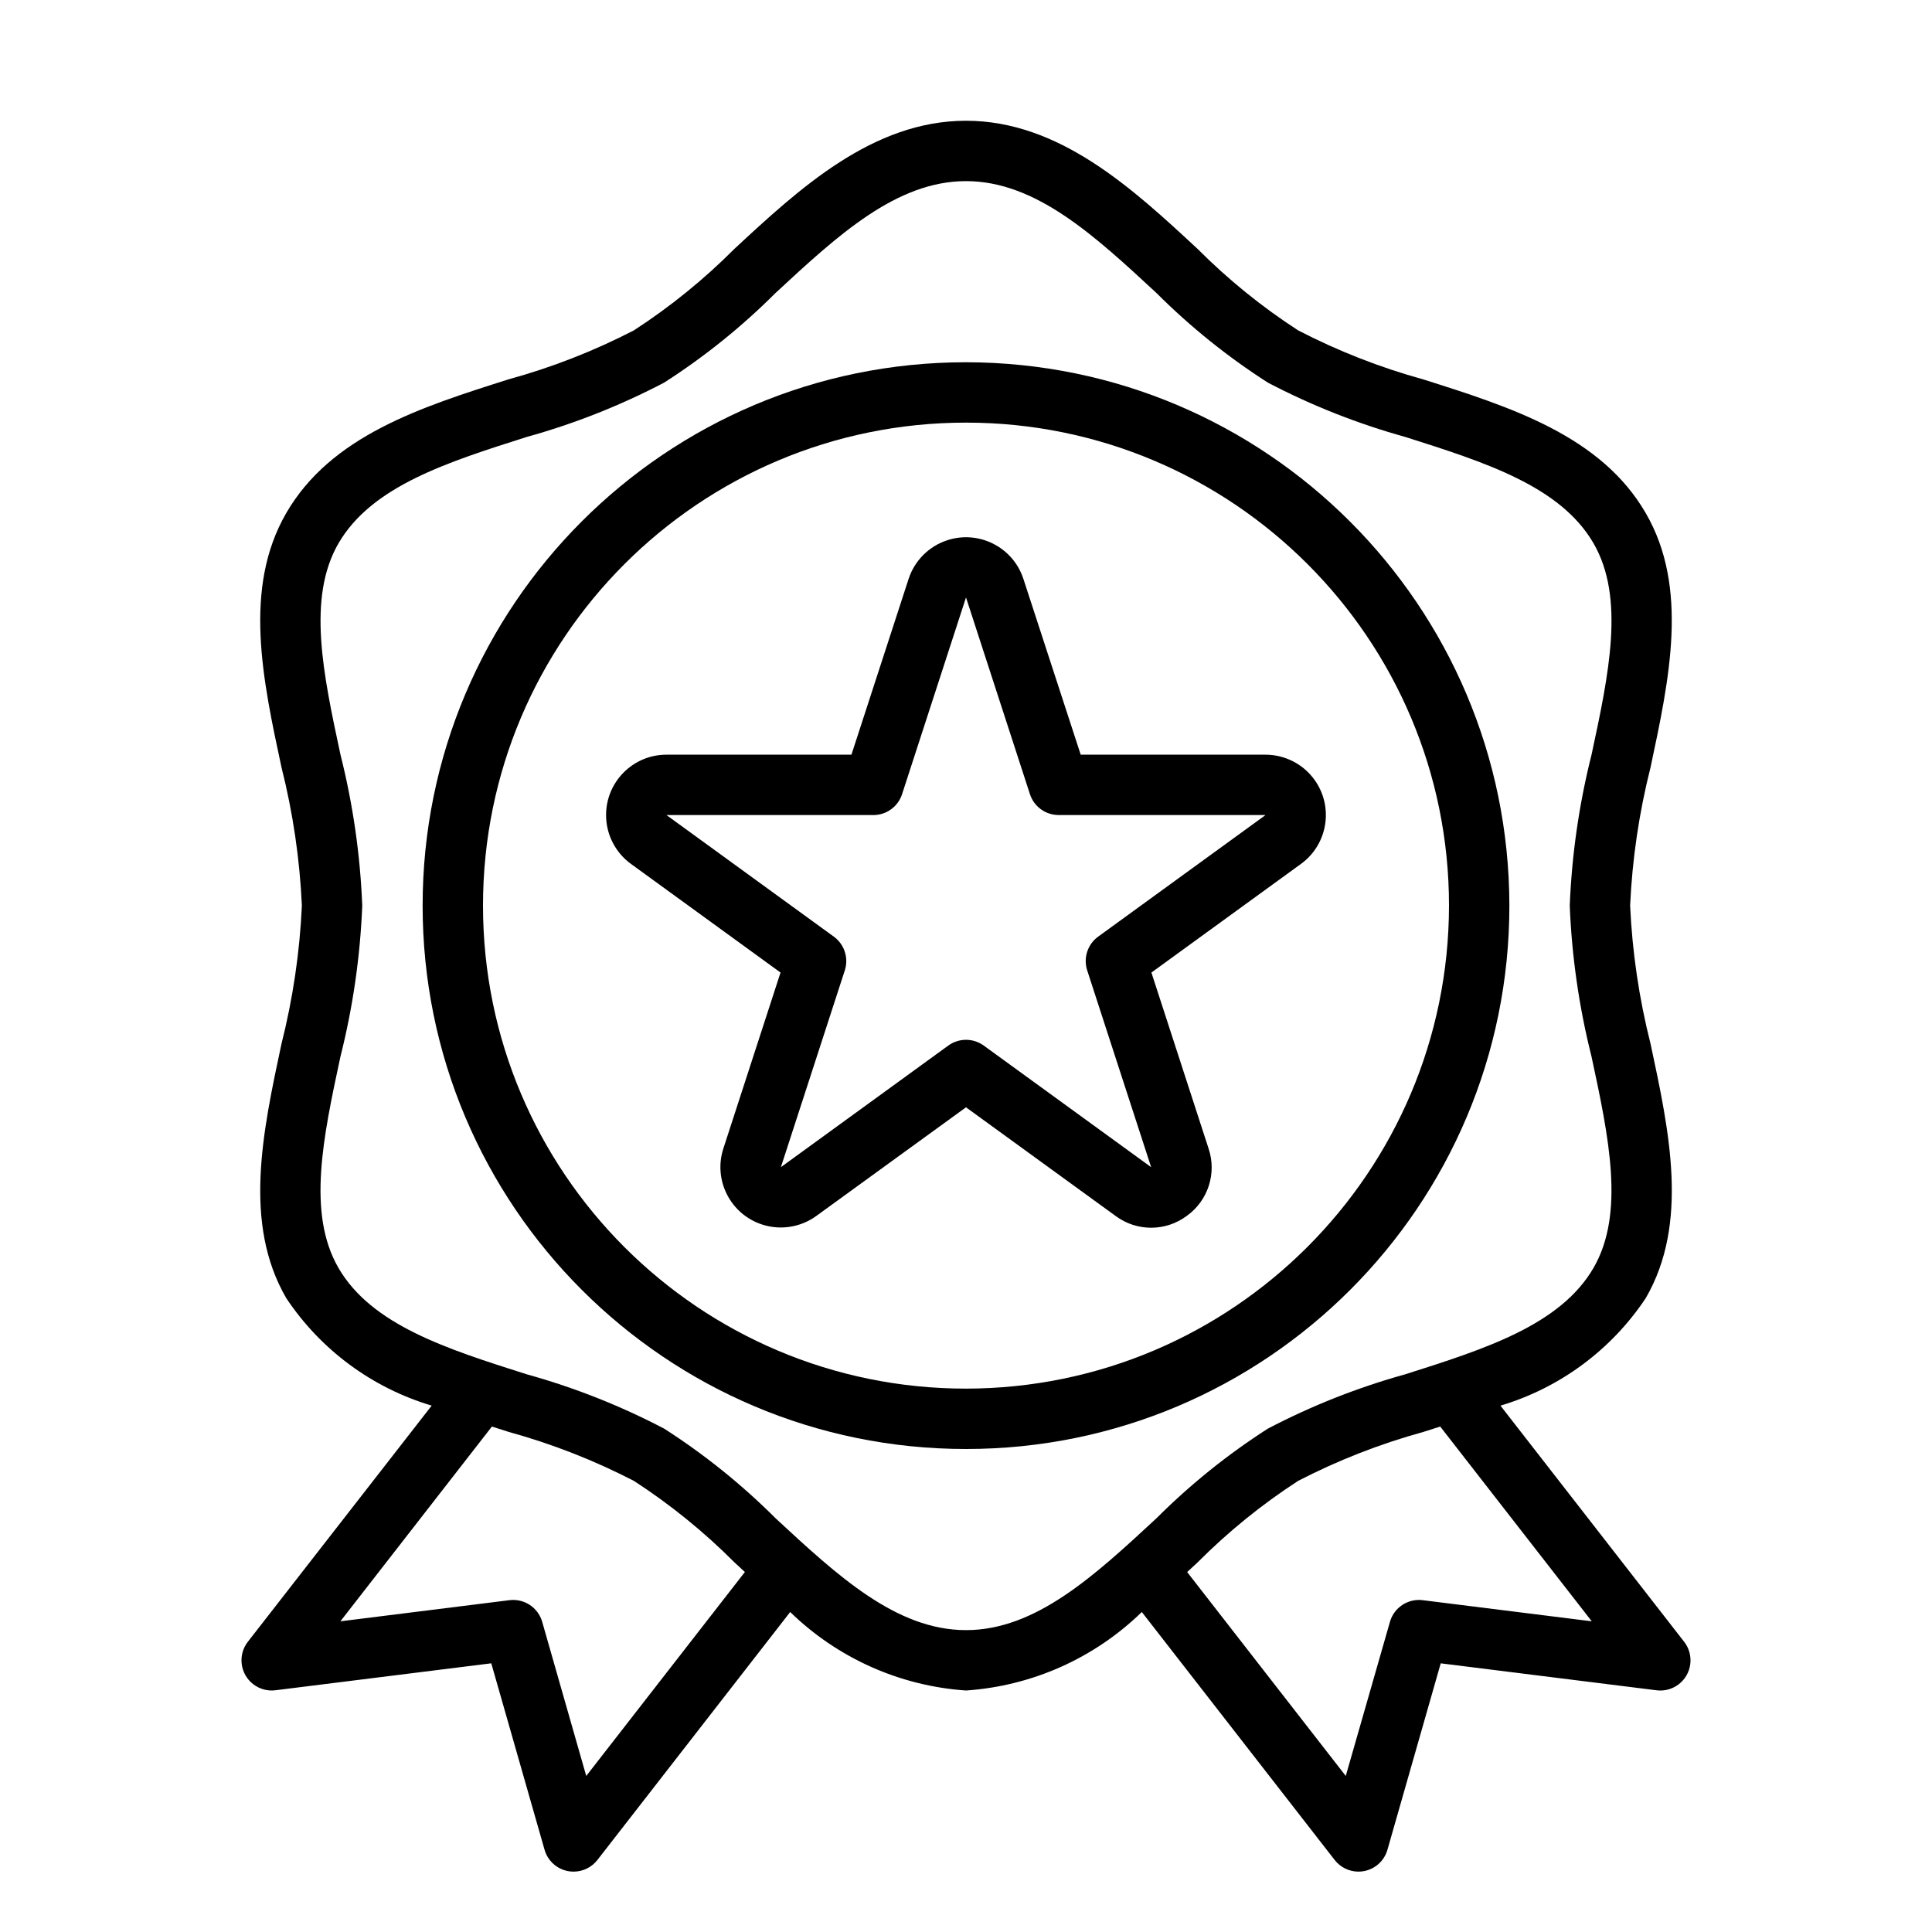
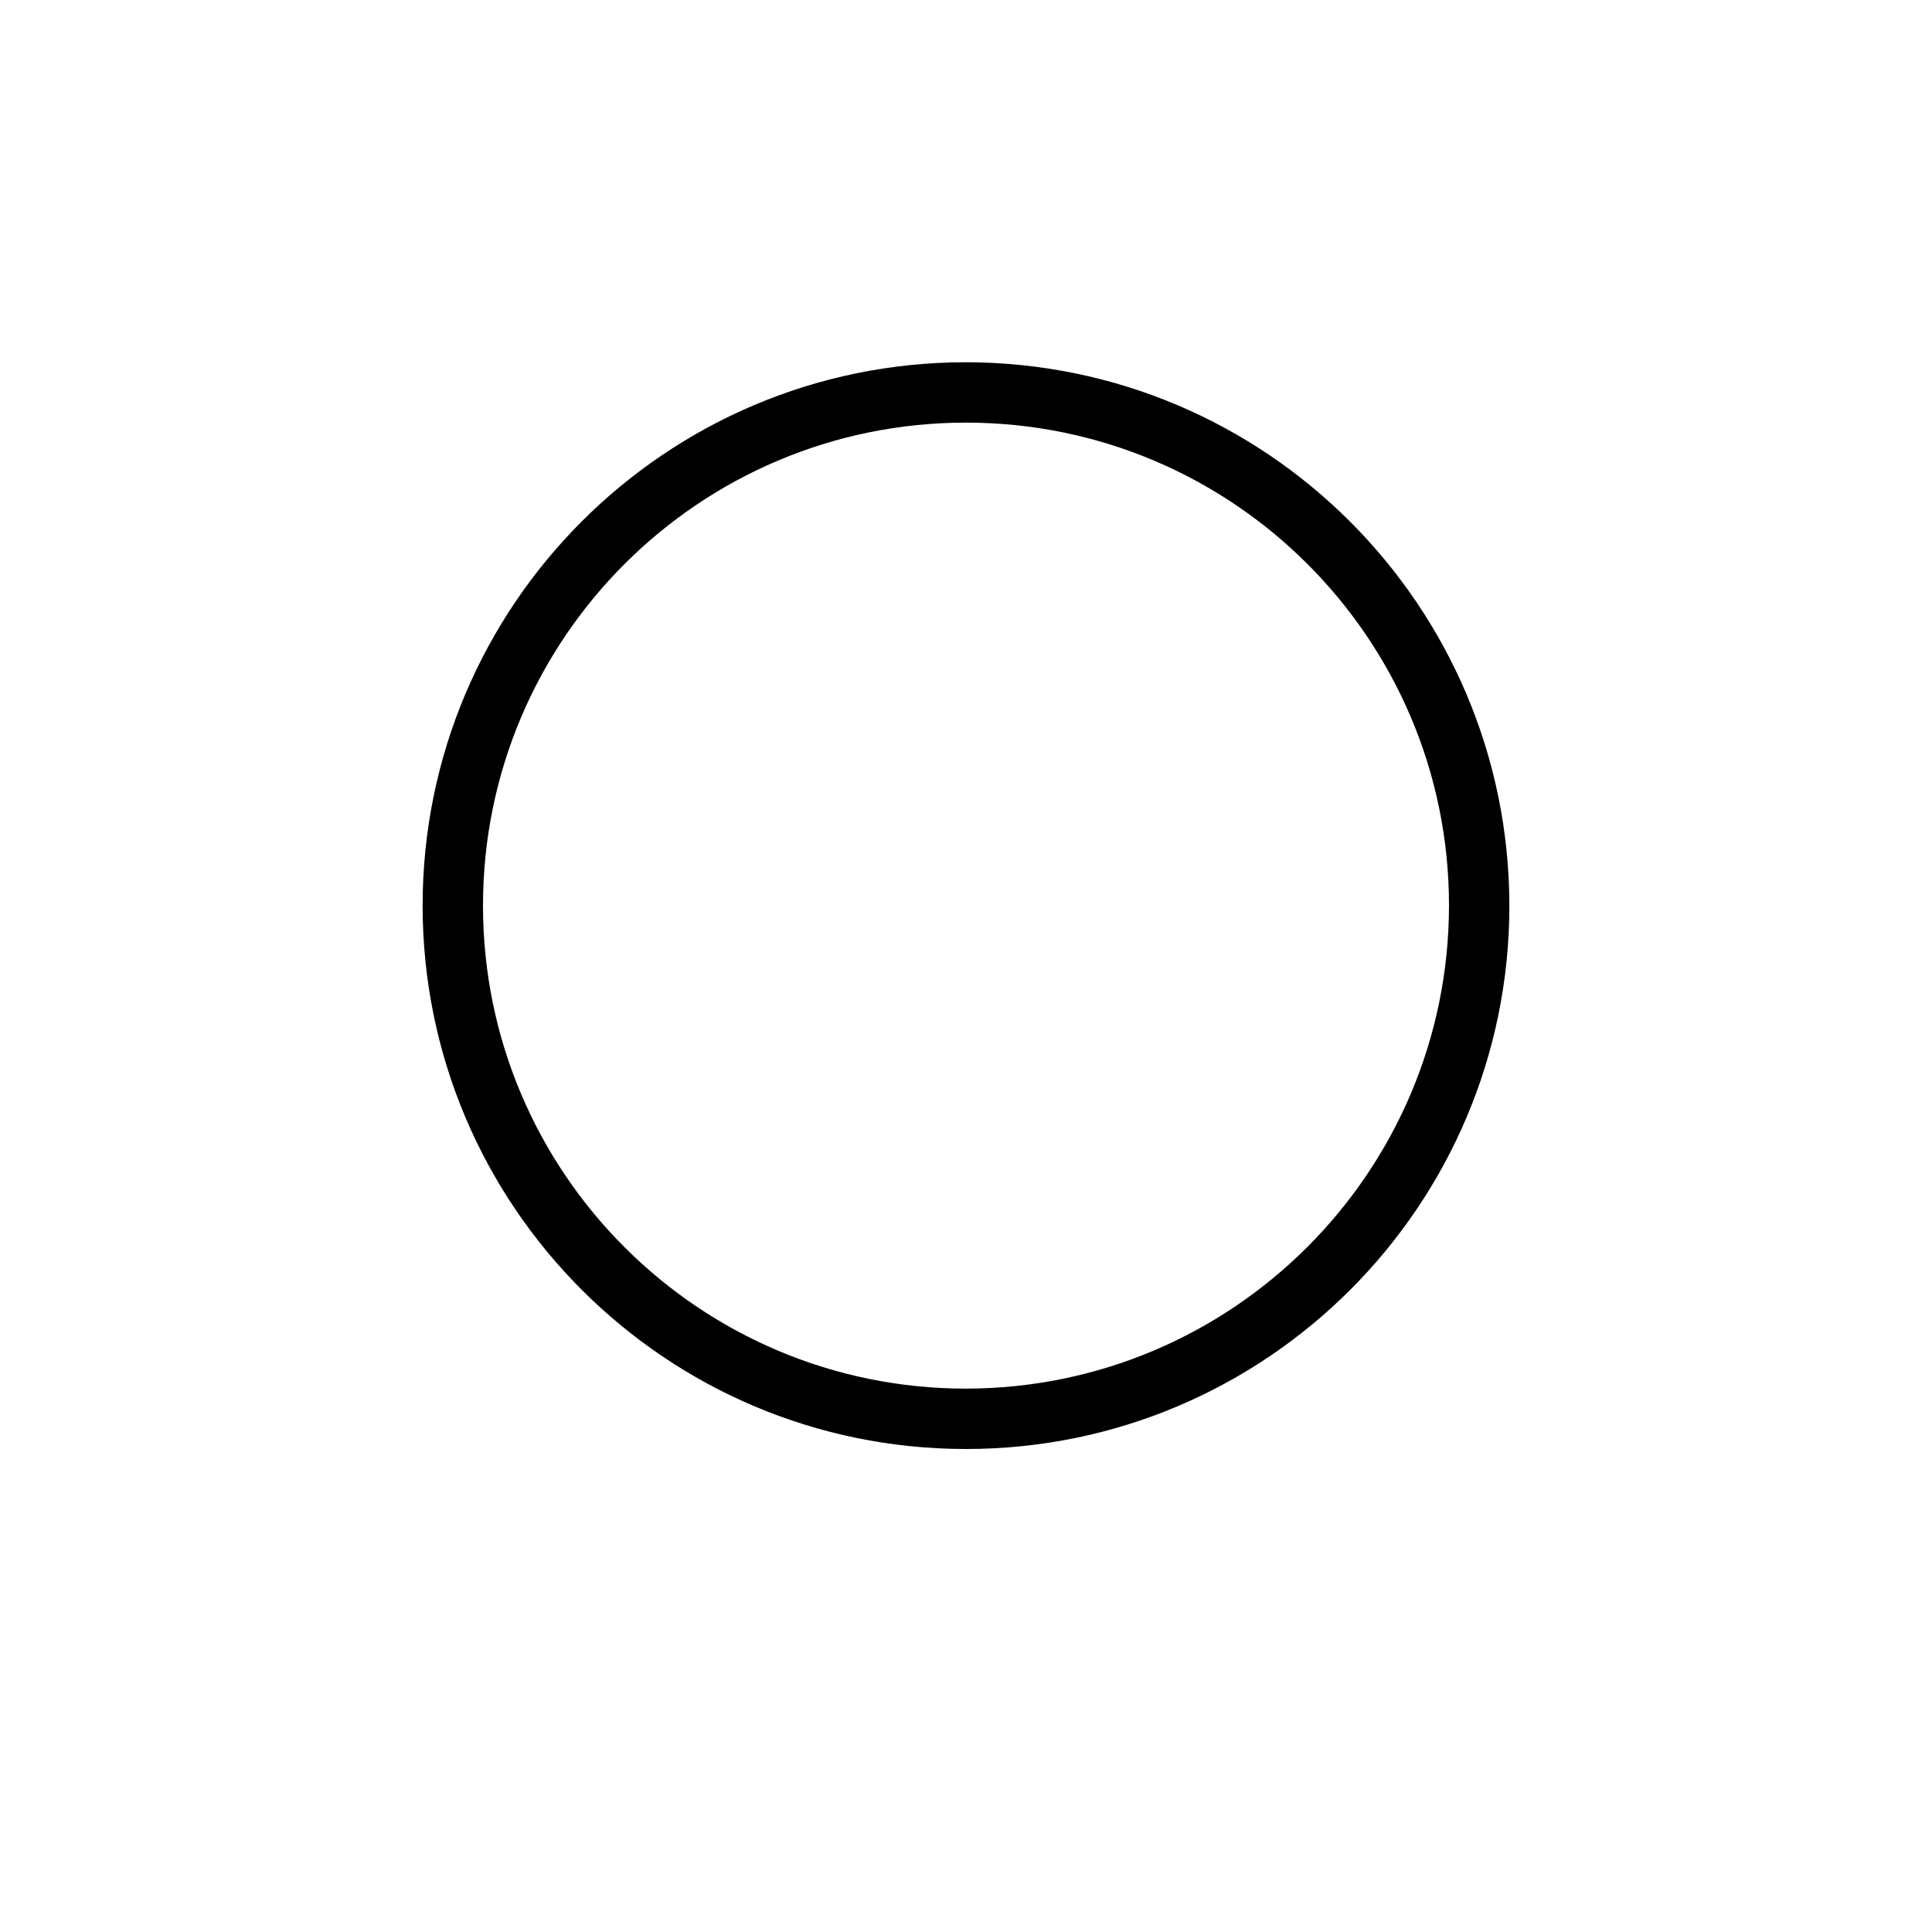
<svg xmlns="http://www.w3.org/2000/svg" id="Capa_1" x="0px" y="0px" viewBox="-49 141 512 512" style="enable-background:new -49 141 512 512;" xml:space="preserve">
-   <path d="M387.152,277c-11.872-20.512-35.776-28.104-58.896-35.432c-11.509-3.171-22.655-7.536-33.256-13.024 c-9.62-6.24-18.552-13.48-26.648-21.6C251.2,191.024,231.752,173,207,173s-44.2,18.024-61.36,33.936 c-8.093,8.122-17.023,15.365-26.64,21.608c-10.6,5.477-21.743,9.831-33.248,12.992c-23.12,7.328-47.024,14.92-58.896,35.432 c-11.464,19.816-6.28,44-1.264,67.36C28.625,356.339,30.436,368.625,31,381c-0.566,12.375-2.38,24.662-5.416,36.672 c-4.984,23.376-10.2,47.544,1.264,67.328c9.124,13.716,22.765,23.801,38.552,28.504l-48.72,62.584 c-2.712,3.488-2.083,8.514,1.406,11.226c1.676,1.303,3.8,1.886,5.906,1.622l57.2-7.144l14.12,49.408 c0.827,2.896,3.211,5.082,6.168,5.656c0.501,0.095,1.01,0.144,1.52,0.144c2.47,0.002,4.803-1.138,6.32-3.088l51.088-65.712 C172.98,580.439,189.494,587.812,207,589c17.506-1.188,34.02-8.561,46.592-20.8l51.088,65.688c1.512,1.959,3.845,3.108,6.32,3.112 c0.51,0,1.019-0.049,1.52-0.144c2.957-0.574,5.341-2.76,6.168-5.656l14.12-49.4l57.2,7.144c4.384,0.55,8.384-2.558,8.934-6.942 c0.264-2.106-0.319-4.231-1.622-5.906l-48.68-62.584c15.774-4.713,29.4-14.801,38.512-28.512c11.464-19.816,6.28-44,1.264-67.36 c-3.033-12-4.848-24.276-5.416-36.64c0.566-12.375,2.38-24.662,5.416-36.672C393.4,320.952,398.616,296.784,387.152,277z M106.36,611.648L94.688,570.8c-1.085-3.789-4.769-6.223-8.68-5.736l-44.8,5.6l40.152-51.616l4.424,1.416 c11.494,3.163,22.626,7.517,33.216,12.992c9.62,6.24,18.552,13.48,26.648,21.6l2.752,2.544L106.36,611.648z M372.832,570.664 l-44.8-5.6c-3.911-0.487-7.595,1.947-8.68,5.736l-11.712,40.848l-42.032-54.04l2.752-2.544c8.093-8.122,17.023-15.365,26.64-21.608 c10.6-5.477,21.743-9.831,33.248-12.992l4.424-1.416L372.832,570.664z M372.768,421c4.584,21.352,8.904,41.52,0.536,56 c-8.8,15.152-28.744,21.488-49.888,28.2c-12.613,3.502-24.819,8.329-36.416,14.4c-10.658,6.83-20.55,14.788-29.504,23.736 C241.024,558.6,225.48,573,207,573s-34.024-14.4-50.488-29.664c-8.957-8.949-18.851-16.906-29.512-23.736 c-11.599-6.072-23.809-10.899-36.424-14.4c-21.144-6.712-41.12-13.048-49.888-28.2c-8.368-14.472-4.048-34.64,0.536-56 c3.299-13.099,5.235-26.503,5.776-40c-0.538-13.497-2.47-26.901-5.768-40c-4.584-21.352-8.904-41.52-0.536-56 c8.8-15.152,28.744-21.488,49.888-28.2c12.613-3.502,24.819-8.329,36.416-14.4c10.658-6.83,20.55-14.788,29.504-23.736 C172.976,203.4,188.52,189,207,189s34.024,14.4,50.488,29.664c8.957,8.949,18.851,16.906,29.512,23.736 c11.599,6.072,23.809,10.899,36.424,14.4c21.144,6.712,41.12,13.048,49.888,28.2c8.368,14.472,4.048,34.64-0.536,56 c-3.299,13.099-5.235,26.503-5.776,40C367.538,394.497,369.47,407.901,372.768,421z" />
  <path d="M207,237c-79.529,0-144,64.471-144,144s64.471,144,144,144s144-64.471,144-144C350.907,301.509,286.491,237.093,207,237z M207,509c-70.692,0-128-57.308-128-128s57.308-128,128-128s128,57.308,128,128C334.916,451.658,277.658,508.916,207,509z" />
-   <path d="M286.376,341H237.4l-15.2-46.616c-2.759-8.395-11.801-12.963-20.196-10.204c-4.829,1.587-8.617,5.375-10.204,10.204 L176.64,341h-49.016c-8.837-0.004-16.004,7.155-16.008,15.992c-0.003,5.12,2.445,9.931,6.584,12.944l39.648,28.8l-15.144,46.616 c-2.732,8.404,1.867,17.431,10.27,20.162c4.873,1.584,10.209,0.738,14.354-2.274L207,434.448l39.656,28.8 c5.586,4.15,13.23,4.15,18.816,0c5.669-4.029,8.029-11.297,5.808-17.888l-15.144-46.624l39.648-28.8 c7.144-5.2,8.72-15.208,3.52-22.352C296.295,343.449,291.49,341.003,286.376,341z M286.376,357l-44.352,32.216 c-2.806,2.039-3.979,5.654-2.904,8.952l16.944,52.144l-44.36-32.224c-2.803-2.035-6.597-2.035-9.4,0l-44.36,32.224l16.936-52.144 c1.071-3.296-0.101-6.906-2.904-8.944L127.624,357h54.824c3.466,0,6.537-2.232,7.608-5.528L207,299.328l16.944,52.136 c1.071,3.296,4.142,5.528,7.608,5.528L286.376,357z" />
</svg>